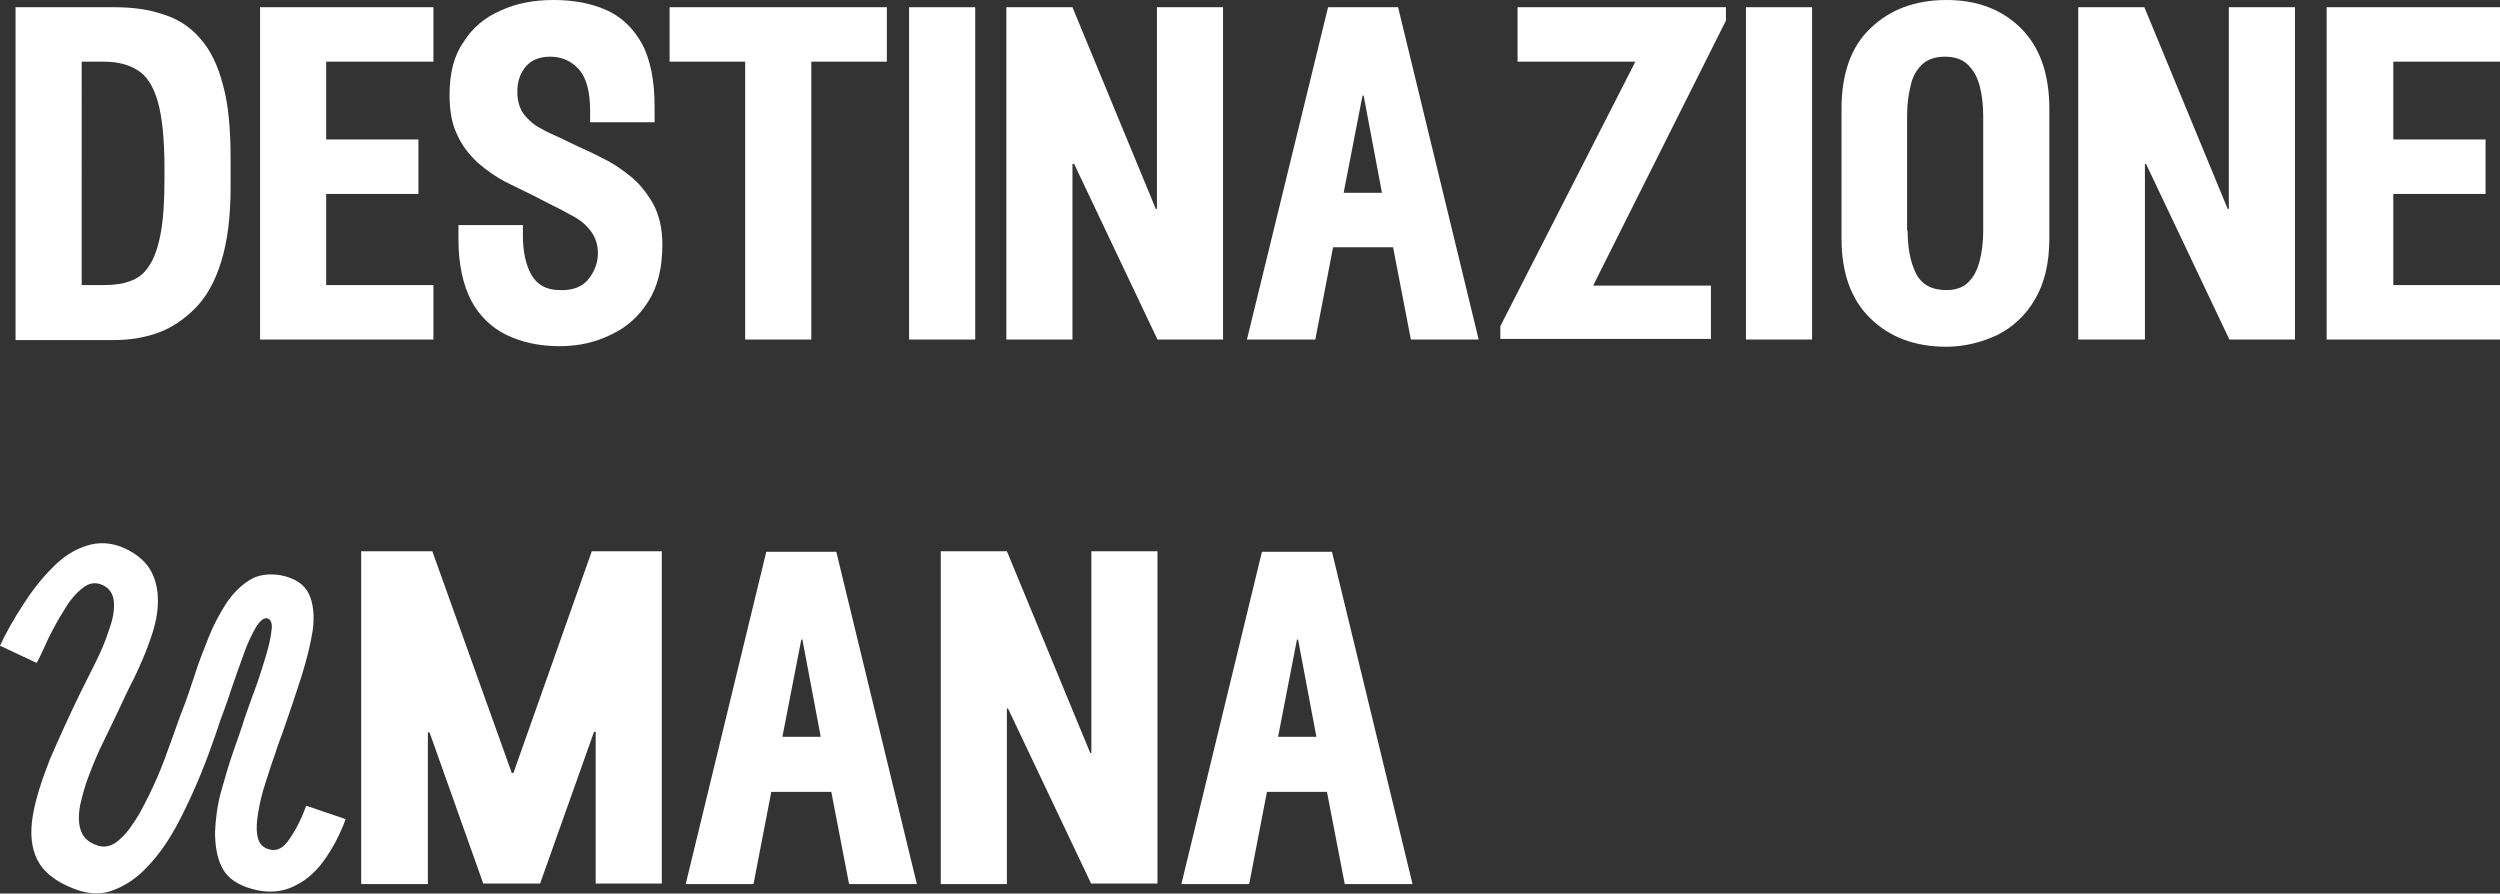
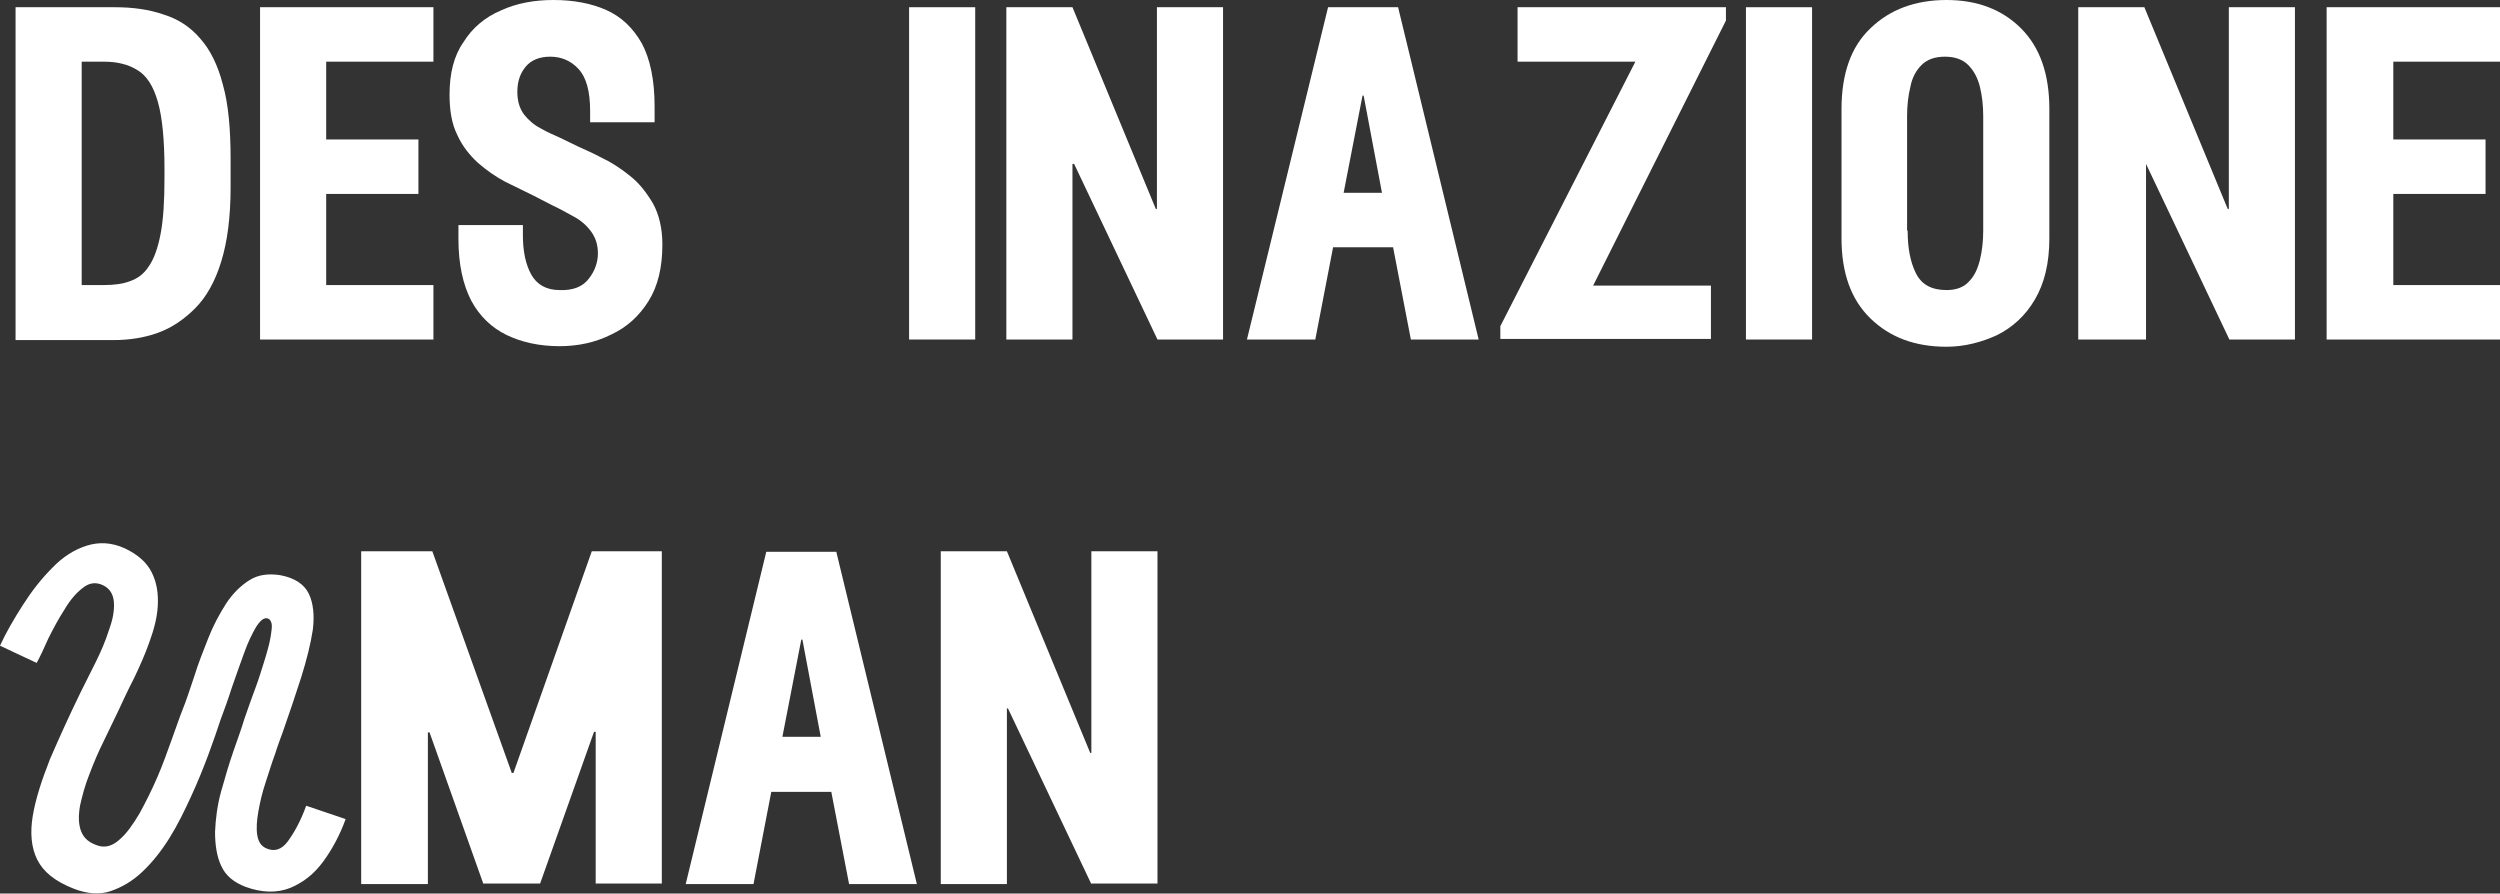
<svg xmlns="http://www.w3.org/2000/svg" id="Livello_1" x="0px" y="0px" viewBox="0 0 449.9 160.8" style="enable-background:new 0 0 449.9 160.8;" xml:space="preserve">
  <rect x="0" y="0" width="449.9" height="160.8" fill="#333333" stroke="none" />
  <style type="text/css">	.st0{fill:#FFFFFF;}</style>
  <g>
    <path class="st0" d="M2.8,61.1V1.3h17.8c3.3,0,6.2,0.4,8.8,1.3C32,3.4,34.2,4.8,36,6.9c1.8,2,3.2,4.8,4.1,8.3c1,3.5,1.4,8,1.4,13.5  v5c0,5.4-0.6,9.9-1.7,13.4c-1.1,3.6-2.7,6.4-4.7,8.4c-2,2-4.2,3.5-6.7,4.4c-2.5,0.9-5.2,1.3-7.9,1.3H2.8z M14.7,51.3h4  c1.8,0,3.4-0.2,4.7-0.7c1.4-0.5,2.5-1.3,3.4-2.7c0.9-1.3,1.6-3.2,2.1-5.8c0.5-2.6,0.7-5.9,0.7-10.1v-1.6c0-5.3-0.4-9.3-1.2-12.1  c-0.8-2.8-2-4.7-3.7-5.7c-1.6-1-3.6-1.5-6-1.5h-4V51.3z" />
    <path class="st0" d="M46.8,61.1V1.3H78v9.8H58.7v14h16.6v9.8H58.7v16.4H78v9.8H46.8z" />
    <path class="st0" d="M100.7,62.3c-3.6,0-6.8-0.7-9.5-2c-2.7-1.3-4.9-3.4-6.4-6.2c-1.5-2.9-2.3-6.6-2.3-11.1v-2.5h11.6v1.9  c0,2.8,0.5,5.2,1.5,7c1,1.8,2.7,2.8,5.1,2.8c2.4,0.1,4.2-0.6,5.3-2.1c1.1-1.4,1.6-3,1.6-4.5c0-1.5-0.4-2.8-1.2-3.9  c-0.8-1.1-1.8-2-3.1-2.7c-1.3-0.7-2.5-1.4-3.8-2L96,35.2c-1.6-0.8-3.3-1.6-5.1-2.5c-1.7-0.9-3.4-2.1-4.9-3.4c-1.5-1.4-2.8-3-3.7-5  c-1-2-1.4-4.4-1.4-7.3c0-3.8,0.8-7,2.5-9.4C85,5,87.3,3.1,90.1,1.9c2.8-1.3,6-1.9,9.5-1.9c3.6,0,6.8,0.6,9.5,1.8  c2.7,1.2,4.8,3.2,6.4,6c1.5,2.8,2.3,6.6,2.3,11.3V22h-11.6v-2c0-3.6-0.7-6.1-2.1-7.6c-1.4-1.5-3.1-2.2-5.1-2.2  c-1.9,0-3.4,0.6-4.4,1.8c-1,1.2-1.5,2.7-1.5,4.5c0,1.7,0.4,3,1.2,4.1c0.8,1,1.8,1.9,3,2.5c1.2,0.7,2.4,1.2,3.5,1.7l3.3,1.6  c1.1,0.5,2.5,1.1,4.2,2c1.7,0.8,3.4,1.9,5,3.2c1.7,1.3,3,3,4.2,5c1.1,2,1.7,4.5,1.7,7.4c0,4.1-0.8,7.5-2.5,10.2  c-1.7,2.7-3.9,4.7-6.7,6C107.2,61.6,104.1,62.3,100.7,62.3z" />
-     <path class="st0" d="M134.1,61.1v-50h-13.6V1.3h39.1v9.8H146v50H134.1z" />
    <path class="st0" d="M163.6,61.1V1.3h11.9v59.8H163.6z" />
    <path class="st0" d="M208.3,61.1l-15-31.6H193v31.6h-11.9V1.3H193l15,36.3h0.2V1.3h11.9v59.8H208.3z" />
    <path class="st0" d="M224.4,61.1L239,1.3h12.6l14.5,59.8h-12.2l-3.2-16.6h-10.8l-3.2,16.6H224.4z M241.8,34.7h6.9l-3.3-17.5h-0.2  L241.8,34.7z" />
    <path class="st0" d="M270,61.1v-2.4l24.3-47.6h-21.2V1.3h37.5v2.4l-23.9,47.7h21.2v9.6H270z" />
    <path class="st0" d="M314.2,61.1V1.3h11.9v59.8H314.2z" />
    <path class="st0" d="M350.3,62.4c-5.7,0-10.2-1.7-13.7-5.1c-3.5-3.4-5.2-8.2-5.2-14.4V19.6c0-6.3,1.7-11.2,5.2-14.5  c3.5-3.4,8.1-5.1,13.7-5.1c5.5,0,10,1.7,13.4,5.1c3.4,3.4,5.1,8.2,5.1,14.5v23.3c0,4.5-0.9,8.1-2.6,11c-1.7,2.9-4,5-6.8,6.4  C356.6,61.6,353.5,62.4,350.3,62.4z M343.3,41.5c0,3.2,0.5,5.7,1.5,7.7c1,2,2.8,3,5.5,3c1.7,0,3.1-0.5,4-1.5c1-1,1.6-2.3,2-3.9  c0.4-1.6,0.6-3.4,0.6-5.3V20.9c0-1.9-0.2-3.7-0.6-5.3s-1.1-2.9-2.1-3.9c-1-1-2.4-1.5-4.2-1.5c-1.8,0-3.2,0.5-4.2,1.5  c-1,1-1.7,2.3-2,3.9c-0.4,1.6-0.6,3.4-0.6,5.3V41.5z" />
-     <path class="st0" d="M401.2,61.1l-15-31.6h-0.2v31.6H374V1.3h11.9l15,36.3h0.2V1.3h11.9v59.8H401.2z" />
+     <path class="st0" d="M401.2,61.1l-15-31.6v31.6H374V1.3h11.9l15,36.3h0.2V1.3h11.9v59.8H401.2z" />
    <path class="st0" d="M418.7,61.1V1.3h31.3v9.8h-19.3v14h16.6v9.8h-16.6v16.4h19.3v9.8H418.7z" />
    <path class="st0" d="M13.2,159.9c-3.3-1.3-5.4-3-6.5-5.2c-1.1-2.2-1.3-4.9-0.8-7.9c0.5-3,1.6-6.4,3.1-10.2c1.6-3.7,3.4-7.7,5.5-12  c0.8-1.6,1.7-3.4,2.7-5.4c1-2,1.8-3.9,2.4-5.8c0.7-1.9,1-3.5,0.9-5c-0.1-1.4-0.7-2.5-2-3.1c-1.3-0.6-2.5-0.4-3.6,0.5  c-1.2,0.9-2.3,2.2-3.3,3.9c-1.1,1.7-2,3.4-2.9,5.2c-0.8,1.8-1.5,3.3-2.1,4.4L0,116.2c1.1-2.4,2.5-4.8,4.1-7.3  c1.6-2.5,3.3-4.7,5.3-6.7c1.9-2,4-3.3,6.2-4c2.2-0.7,4.5-0.6,6.9,0.5c2.3,1.1,3.9,2.5,4.8,4.3c0.9,1.8,1.2,3.7,1.1,5.9  s-0.7,4.4-1.5,6.6c-0.8,2.3-1.8,4.5-2.8,6.6c-1.1,2.1-2,4.1-2.8,5.8c-0.8,1.6-1.6,3.4-2.6,5.4c-1,2-1.8,3.9-2.6,6  c-0.8,2-1.3,3.9-1.7,5.7c-0.3,1.8-0.3,3.3,0.2,4.6c0.5,1.3,1.5,2.1,3.1,2.6c1.3,0.4,2.6,0,3.8-1.1c1.3-1.1,2.4-2.7,3.6-4.7  c1.1-2,2.2-4.2,3.2-6.5s1.8-4.6,2.6-6.8c0.8-2.2,1.4-4,2-5.5c0.7-1.7,1.3-3.7,2.1-6c0.7-2.3,1.6-4.5,2.5-6.8c0.9-2.3,2-4.3,3.2-6.2  c1.2-1.8,2.6-3.2,4.2-4.2c1.6-1,3.4-1.2,5.5-0.9c2.7,0.5,4.4,1.7,5.2,3.4c0.8,1.7,1,3.9,0.7,6.4c-0.4,2.6-1.1,5.4-2.1,8.6  c-1,3.1-2.1,6.4-3.3,9.8c-0.4,1.1-0.9,2.4-1.4,4c-0.6,1.6-1.1,3.3-1.7,5.1c-0.6,1.8-1,3.5-1.3,5.2c-0.3,1.7-0.4,3.1-0.2,4.3  c0.2,1.2,0.7,2,1.7,2.4c1.4,0.6,2.7,0.2,3.8-1.3c1.1-1.5,2.3-3.6,3.3-6.4l7.1,2.4c-1,2.8-2.4,5.4-4,7.6c-1.7,2.3-3.6,3.8-6,4.8  c-2.3,0.9-5,0.9-8-0.2c-2.1-0.8-3.6-2-4.4-3.8c-0.8-1.7-1.1-3.8-1.1-6.1c0.1-2.3,0.4-4.8,1.1-7.3c0.7-2.5,1.4-4.9,2.2-7.2  c0.8-2.3,1.5-4.2,2-5.9c0.3-0.9,0.7-2,1.2-3.4c0.5-1.4,1.1-2.9,1.6-4.5c0.5-1.6,1-3.1,1.4-4.6c0.4-1.4,0.6-2.7,0.7-3.7  c0.1-1-0.2-1.6-0.7-1.8c-0.7-0.2-1.3,0.3-2.1,1.5c-0.7,1.2-1.5,2.8-2.2,4.8c-0.7,2-1.5,4.1-2.2,6.2c-0.7,2.2-1.4,4.1-2,5.7  c-0.6,1.8-1.3,3.9-2.2,6.3c-0.9,2.4-1.9,4.9-3.1,7.5s-2.4,5.1-3.9,7.5c-1.5,2.4-3.1,4.4-4.9,6.1c-1.8,1.7-3.7,2.8-5.8,3.5  C18,161,15.7,160.9,13.2,159.9z" />
    <path class="st0" d="M87,159.1l-9.7-27.3H77v27.3H65V99.2h12.8l14.3,39.9h0.3l14.1-39.9h12.6v59.8h-11.9v-27.3h-0.3l-9.7,27.3H87z" />
    <path class="st0" d="M123.4,159.1l14.5-59.8h12.6l14.5,59.8h-12.2l-3.2-16.6h-10.8l-3.2,16.6H123.4z M140.8,132.6h6.9l-3.3-17.5  h-0.2L140.8,132.6z" />
    <path class="st0" d="M196.4,159.1l-15-31.6h-0.2v31.6h-11.9V99.2h11.9l15,36.3h0.2V99.2h11.9v59.8H196.4z" />
-     <path class="st0" d="M212.6,159.1l14.5-59.8h12.6l14.5,59.8H242l-3.2-16.6H228l-3.2,16.6H212.6z M230,132.6h6.9l-3.3-17.5h-0.2  L230,132.6z" />
  </g>
</svg>